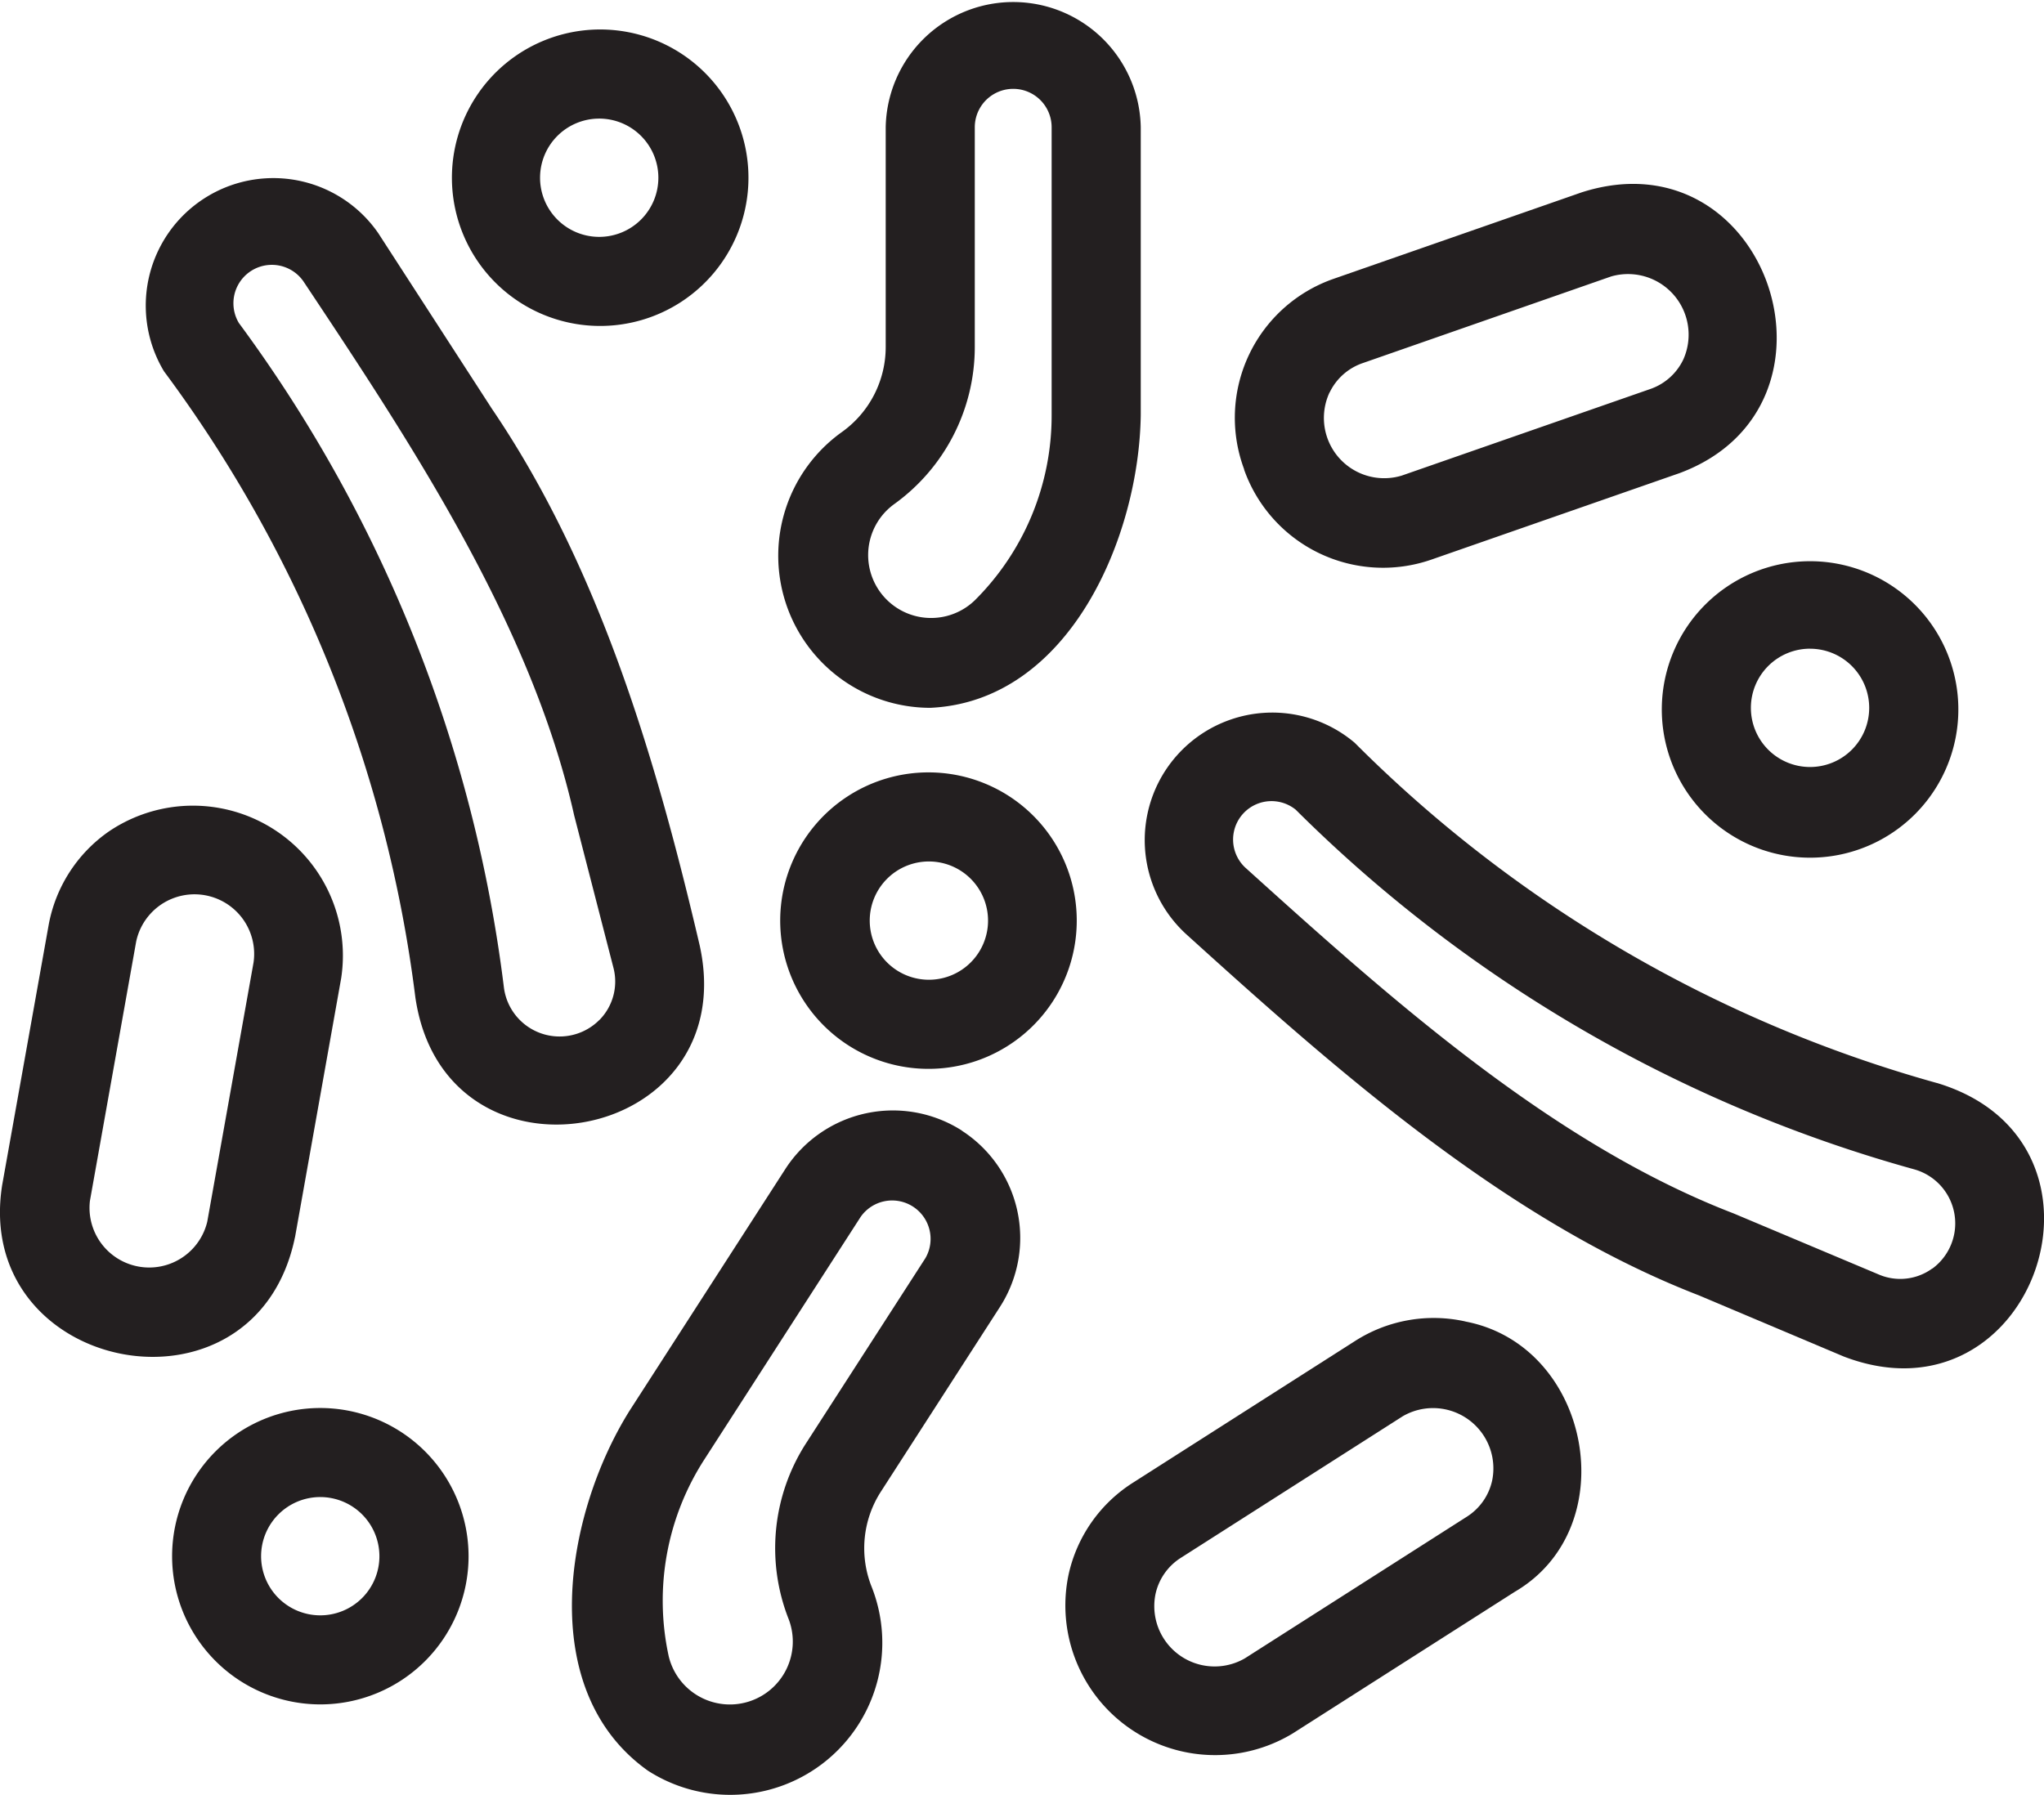
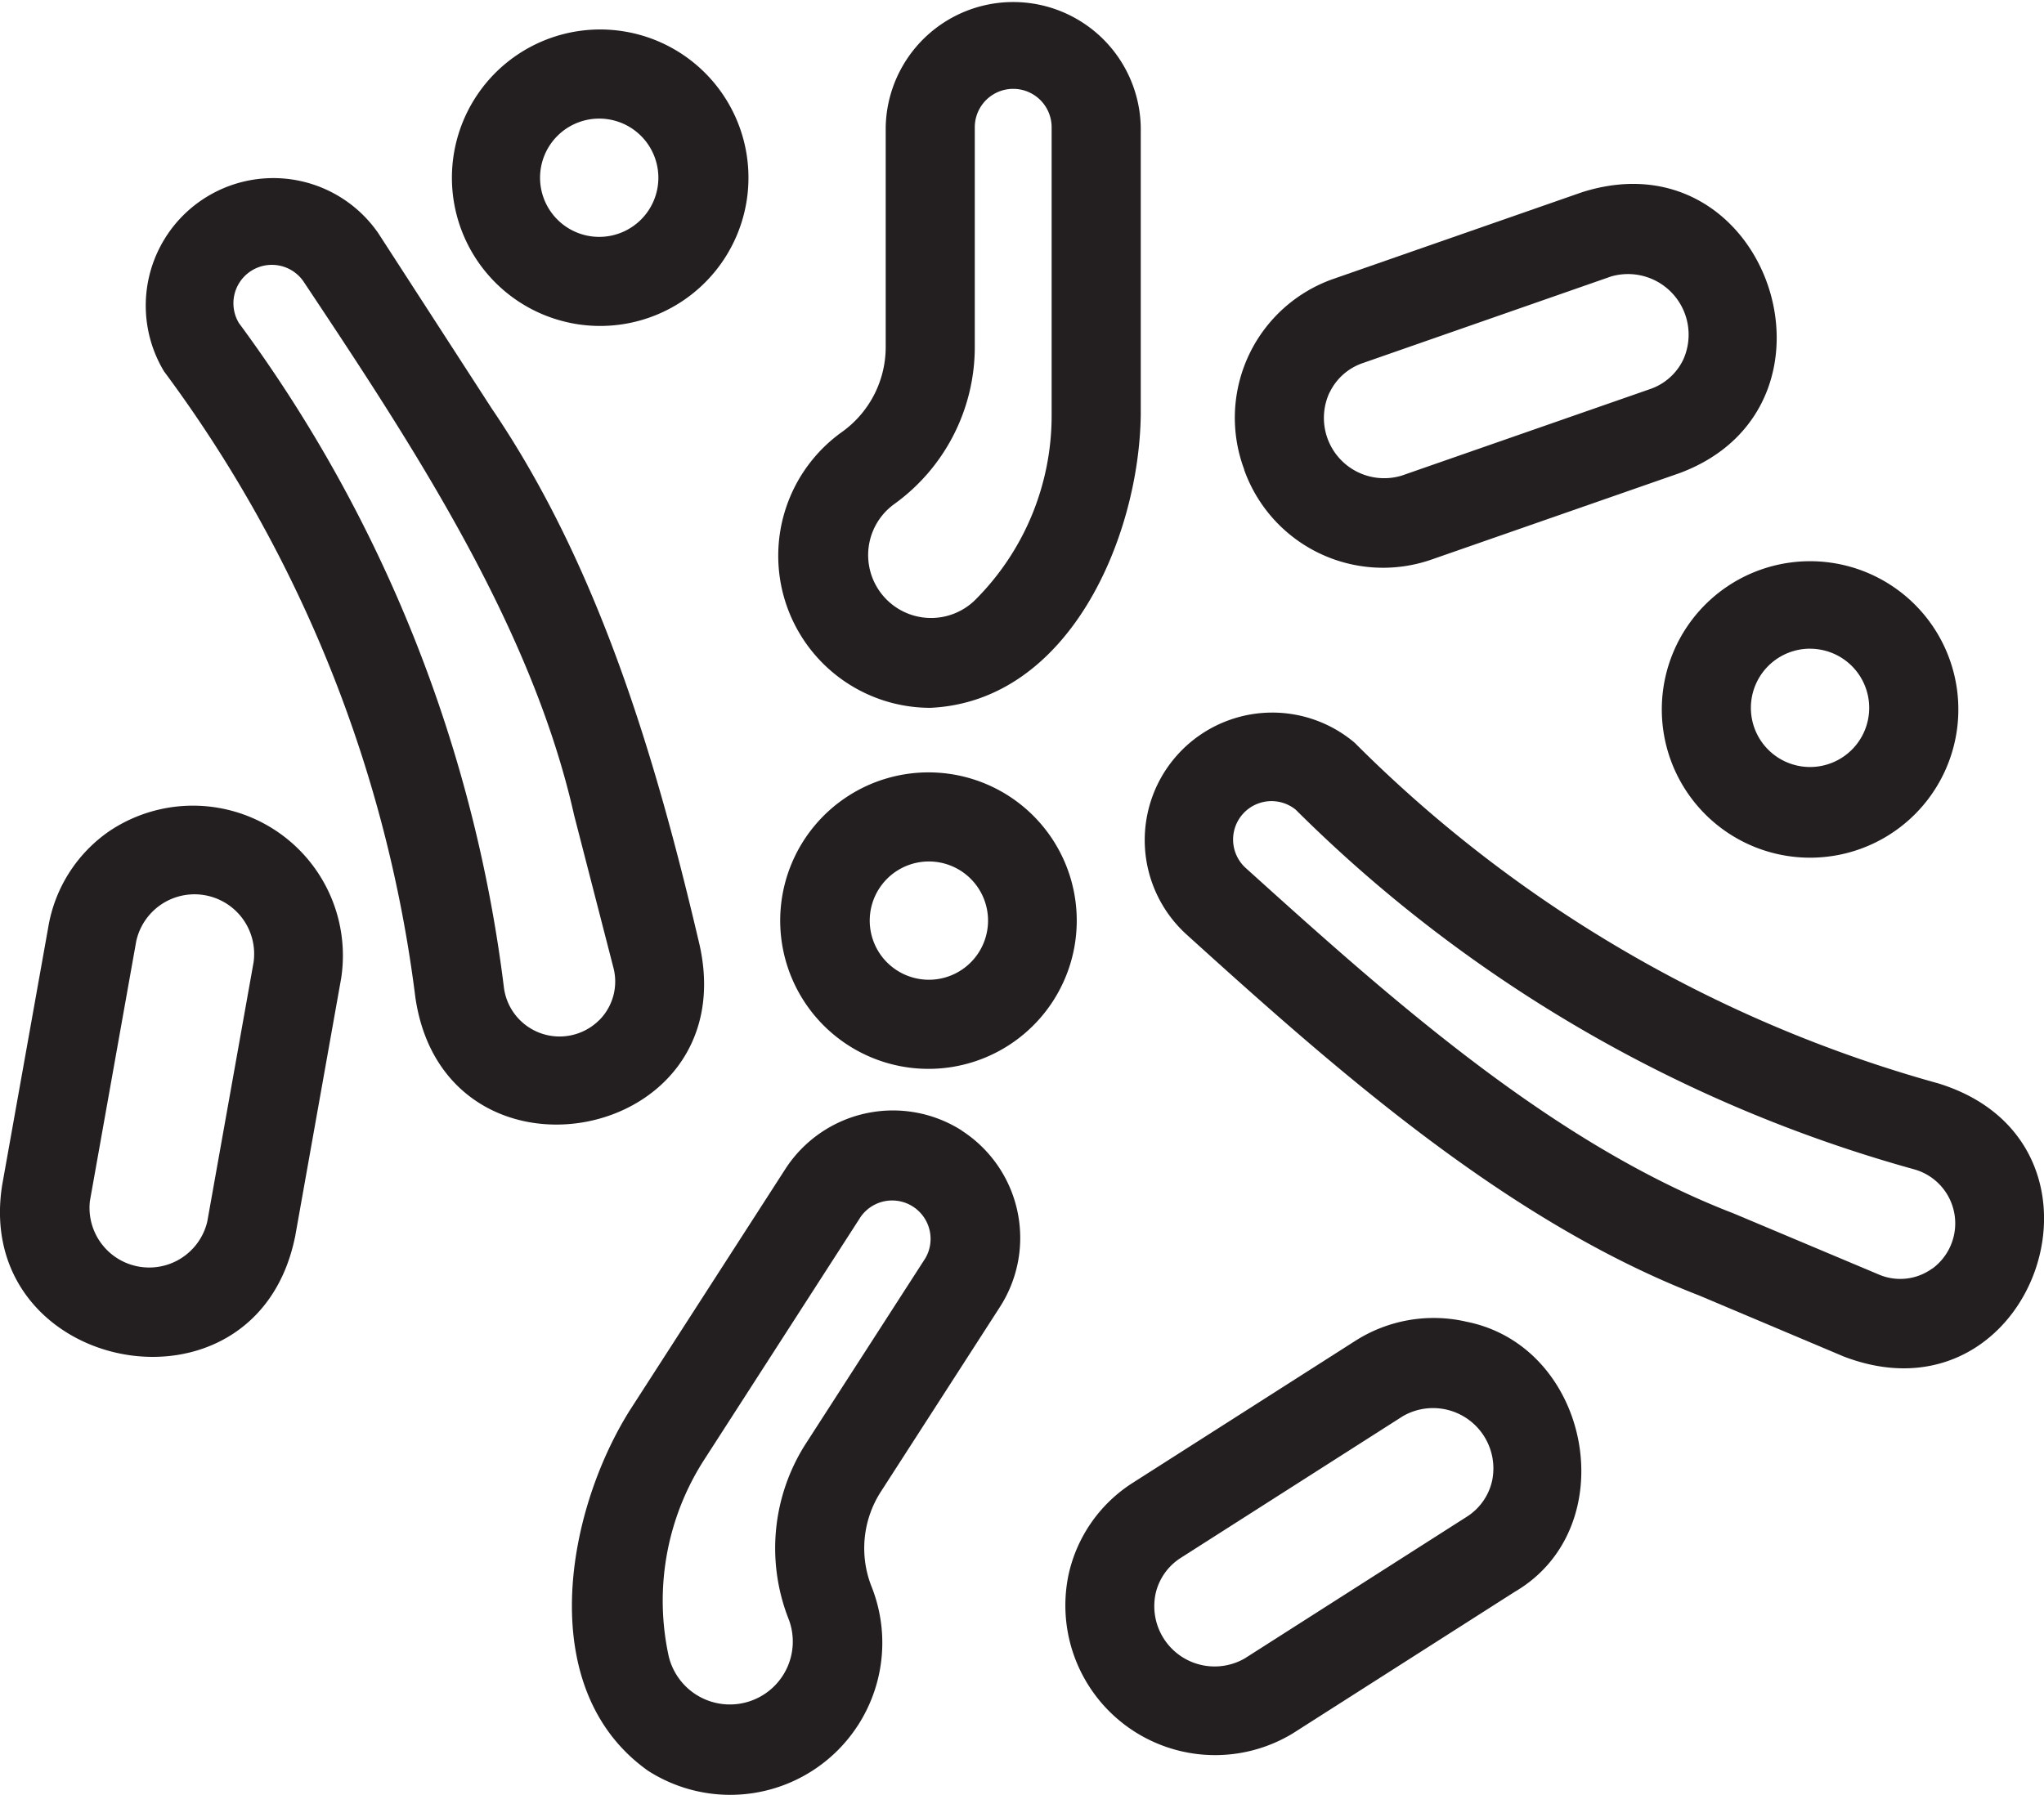
<svg xmlns="http://www.w3.org/2000/svg" viewBox="0 0 50 43.918" height="43.918" width="50">
  <defs>
    <clipPath id="clip-path">
      <rect fill="none" height="43.918" width="50" data-name="Rectangle 609" id="Rectangle_609" />
    </clipPath>
  </defs>
  <g transform="translate(0 0)" id="strain">
    <g clip-path="url(#clip-path)" transform="translate(0 0)" data-name="Group 1128" id="Group_1128">
      <path fill="#231f20" transform="translate(1.569 0)" d="M21.188,17.319c3.4-.156,5.108-4.178,5.148-7.168V3.114a3.12,3.12,0,0,0-6.239,0V8.493a2.556,2.556,0,0,1-1.069,2.076,3.721,3.721,0,0,0,2.16,6.75m-.895-4.976a4.737,4.737,0,0,0,1.983-3.85V3.114a.94.94,0,0,1,1.88,0v7.038a6.372,6.372,0,0,1-1.88,4.537,1.539,1.539,0,0,1-2.138-2.215,1.609,1.609,0,0,1,.155-.131" data-name="Path 809" id="Path_809" />
      <path fill="#231f20" transform="translate(1.153 2.239)" d="M22.375,25.423a3.134,3.134,0,0,0-4.311.932l-3.813,5.917c-1.587,2.533-2.326,6.842.444,8.813a3.721,3.721,0,0,0,5.473-4.5,2.555,2.555,0,0,1,.226-2.325l2.914-4.522a3.123,3.123,0,0,0-.932-4.311m-.9,3.131-2.914,4.521a4.737,4.737,0,0,0-.418,4.312,1.539,1.539,0,1,1-2.938.9,6.374,6.374,0,0,1,.878-4.831L19.9,27.536a.94.94,0,0,1,1.579,1.018" data-name="Path 810" id="Path_810" />
      <path fill="#231f20" transform="translate(2.307 1.436)" d="M45.076,25.064a32.4,32.4,0,0,1-14.245-8.326,3.12,3.12,0,0,0-4.12,4.685c3.7,3.352,7.847,7.021,12.545,8.838l3.538,1.494c4.666,1.789,7.081-5.246,2.282-6.692M44.962,29.6a1.331,1.331,0,0,1-1.321.144L40.1,28.254c-4.457-1.715-8.444-5.3-11.952-8.468a.94.94,0,0,1,1.24-1.411,34.486,34.486,0,0,0,15.129,8.8,1.373,1.373,0,0,1,.442,2.431Z" data-name="Path 811" id="Path_811" />
      <path fill="#231f20" transform="translate(0.29 0.352)" d="M16.824,22.773c-1.059-4.526-2.449-9.247-5.079-13.12l-2.782-4.3A3.12,3.12,0,0,0,3.722,8.734l0,0A32.426,32.426,0,0,1,9.87,24.048c.718,4.947,8.039,3.617,6.954-1.275M14.376,24.6a1.373,1.373,0,0,1-2.34-.794A34.487,34.487,0,0,0,5.554,7.552a.94.94,0,0,1,1.578-1.02c2.625,3.945,5.576,8.395,6.623,13.066l.958,3.718a1.339,1.339,0,0,1-.337,1.286" data-name="Path 812" id="Path_812" />
      <path fill="#231f20" transform="translate(2.148 2.658)" d="M33.7,29.676a3.564,3.564,0,0,0-2.706.481l-5.43,3.465a3.569,3.569,0,0,0-1.574,2.253,3.663,3.663,0,0,0,5.487,3.879l5.431-3.465c2.7-1.58,1.86-6.027-1.209-6.612m.654,3.89a1.4,1.4,0,0,1-.618.885l-5.431,3.466a1.476,1.476,0,0,1-2.186-1.573,1.4,1.4,0,0,1,.618-.885l5.431-3.466a1.476,1.476,0,0,1,2.186,1.573Z" data-name="Path 813" id="Path_813" />
      <path fill="#231f20" transform="translate(0 1.625)" d="M7.216,28.651l1.13-6.342a3.668,3.668,0,0,0-5.68-3.592,3.567,3.567,0,0,0-1.48,2.314L.053,27.372c-.729,4.616,6.19,5.981,7.162,1.278M5.07,28.267A1.46,1.46,0,0,1,2.2,27.756l1.131-6.343a1.459,1.459,0,0,1,2.871.513Z" data-name="Path 814" id="Path_814" />
      <path fill="#231f20" transform="translate(2.489 0.371)" d="M27.943,11.116a3.606,3.606,0,0,0,4.572,2.209l6.082-2.12c4.392-1.635,2.167-8.328-2.394-6.87L30.12,6.456a3.6,3.6,0,0,0-2.2,4.586c.009.025.017.049.027.074m2.089-1.883a1.4,1.4,0,0,1,.805-.718L36.92,6.394a1.483,1.483,0,0,1,1.766,2.035,1.4,1.4,0,0,1-.805.718L31.8,11.266a1.475,1.475,0,0,1-1.766-2.034" data-name="Path 815" id="Path_815" />
      <path fill="#231f20" transform="translate(3.351 1.132)" d="M37.3,16.188A3.627,3.627,0,1,0,40.889,12.6,3.627,3.627,0,0,0,37.3,16.188m3.626-1.447a1.447,1.447,0,1,1-1.447,1.447A1.447,1.447,0,0,1,40.929,14.74Z" data-name="Path 816" id="Path_816" />
      <path fill="#231f20" transform="translate(1.581 1.558)" d="M21.175,17.341a3.627,3.627,0,1,0,3.583,3.583,3.625,3.625,0,0,0-3.583-3.583m0,5.073A1.447,1.447,0,1,1,22.588,21a1.447,1.447,0,0,1-1.414,1.414" data-name="Path 817" id="Path_817" />
-       <path fill="#231f20" transform="translate(0.352 2.839)" d="M7.482,31.612a3.626,3.626,0,1,0,3.628,3.627A3.629,3.629,0,0,0,7.482,31.612Zm0,5.073a1.447,1.447,0,1,1,1.447-1.446,1.446,1.446,0,0,1-1.447,1.446" data-name="Path 818" id="Path_818" />
      <path fill="#231f20" transform="translate(0.911 0.059)" d="M13.727,7.916a3.627,3.627,0,1,0-3.583-3.583,3.626,3.626,0,0,0,3.583,3.583m0-5.073A1.447,1.447,0,1,1,12.3,4.268a1.447,1.447,0,0,1,1.425-1.425" data-name="Path 819" id="Path_819" />
    </g>
  </g>
</svg>